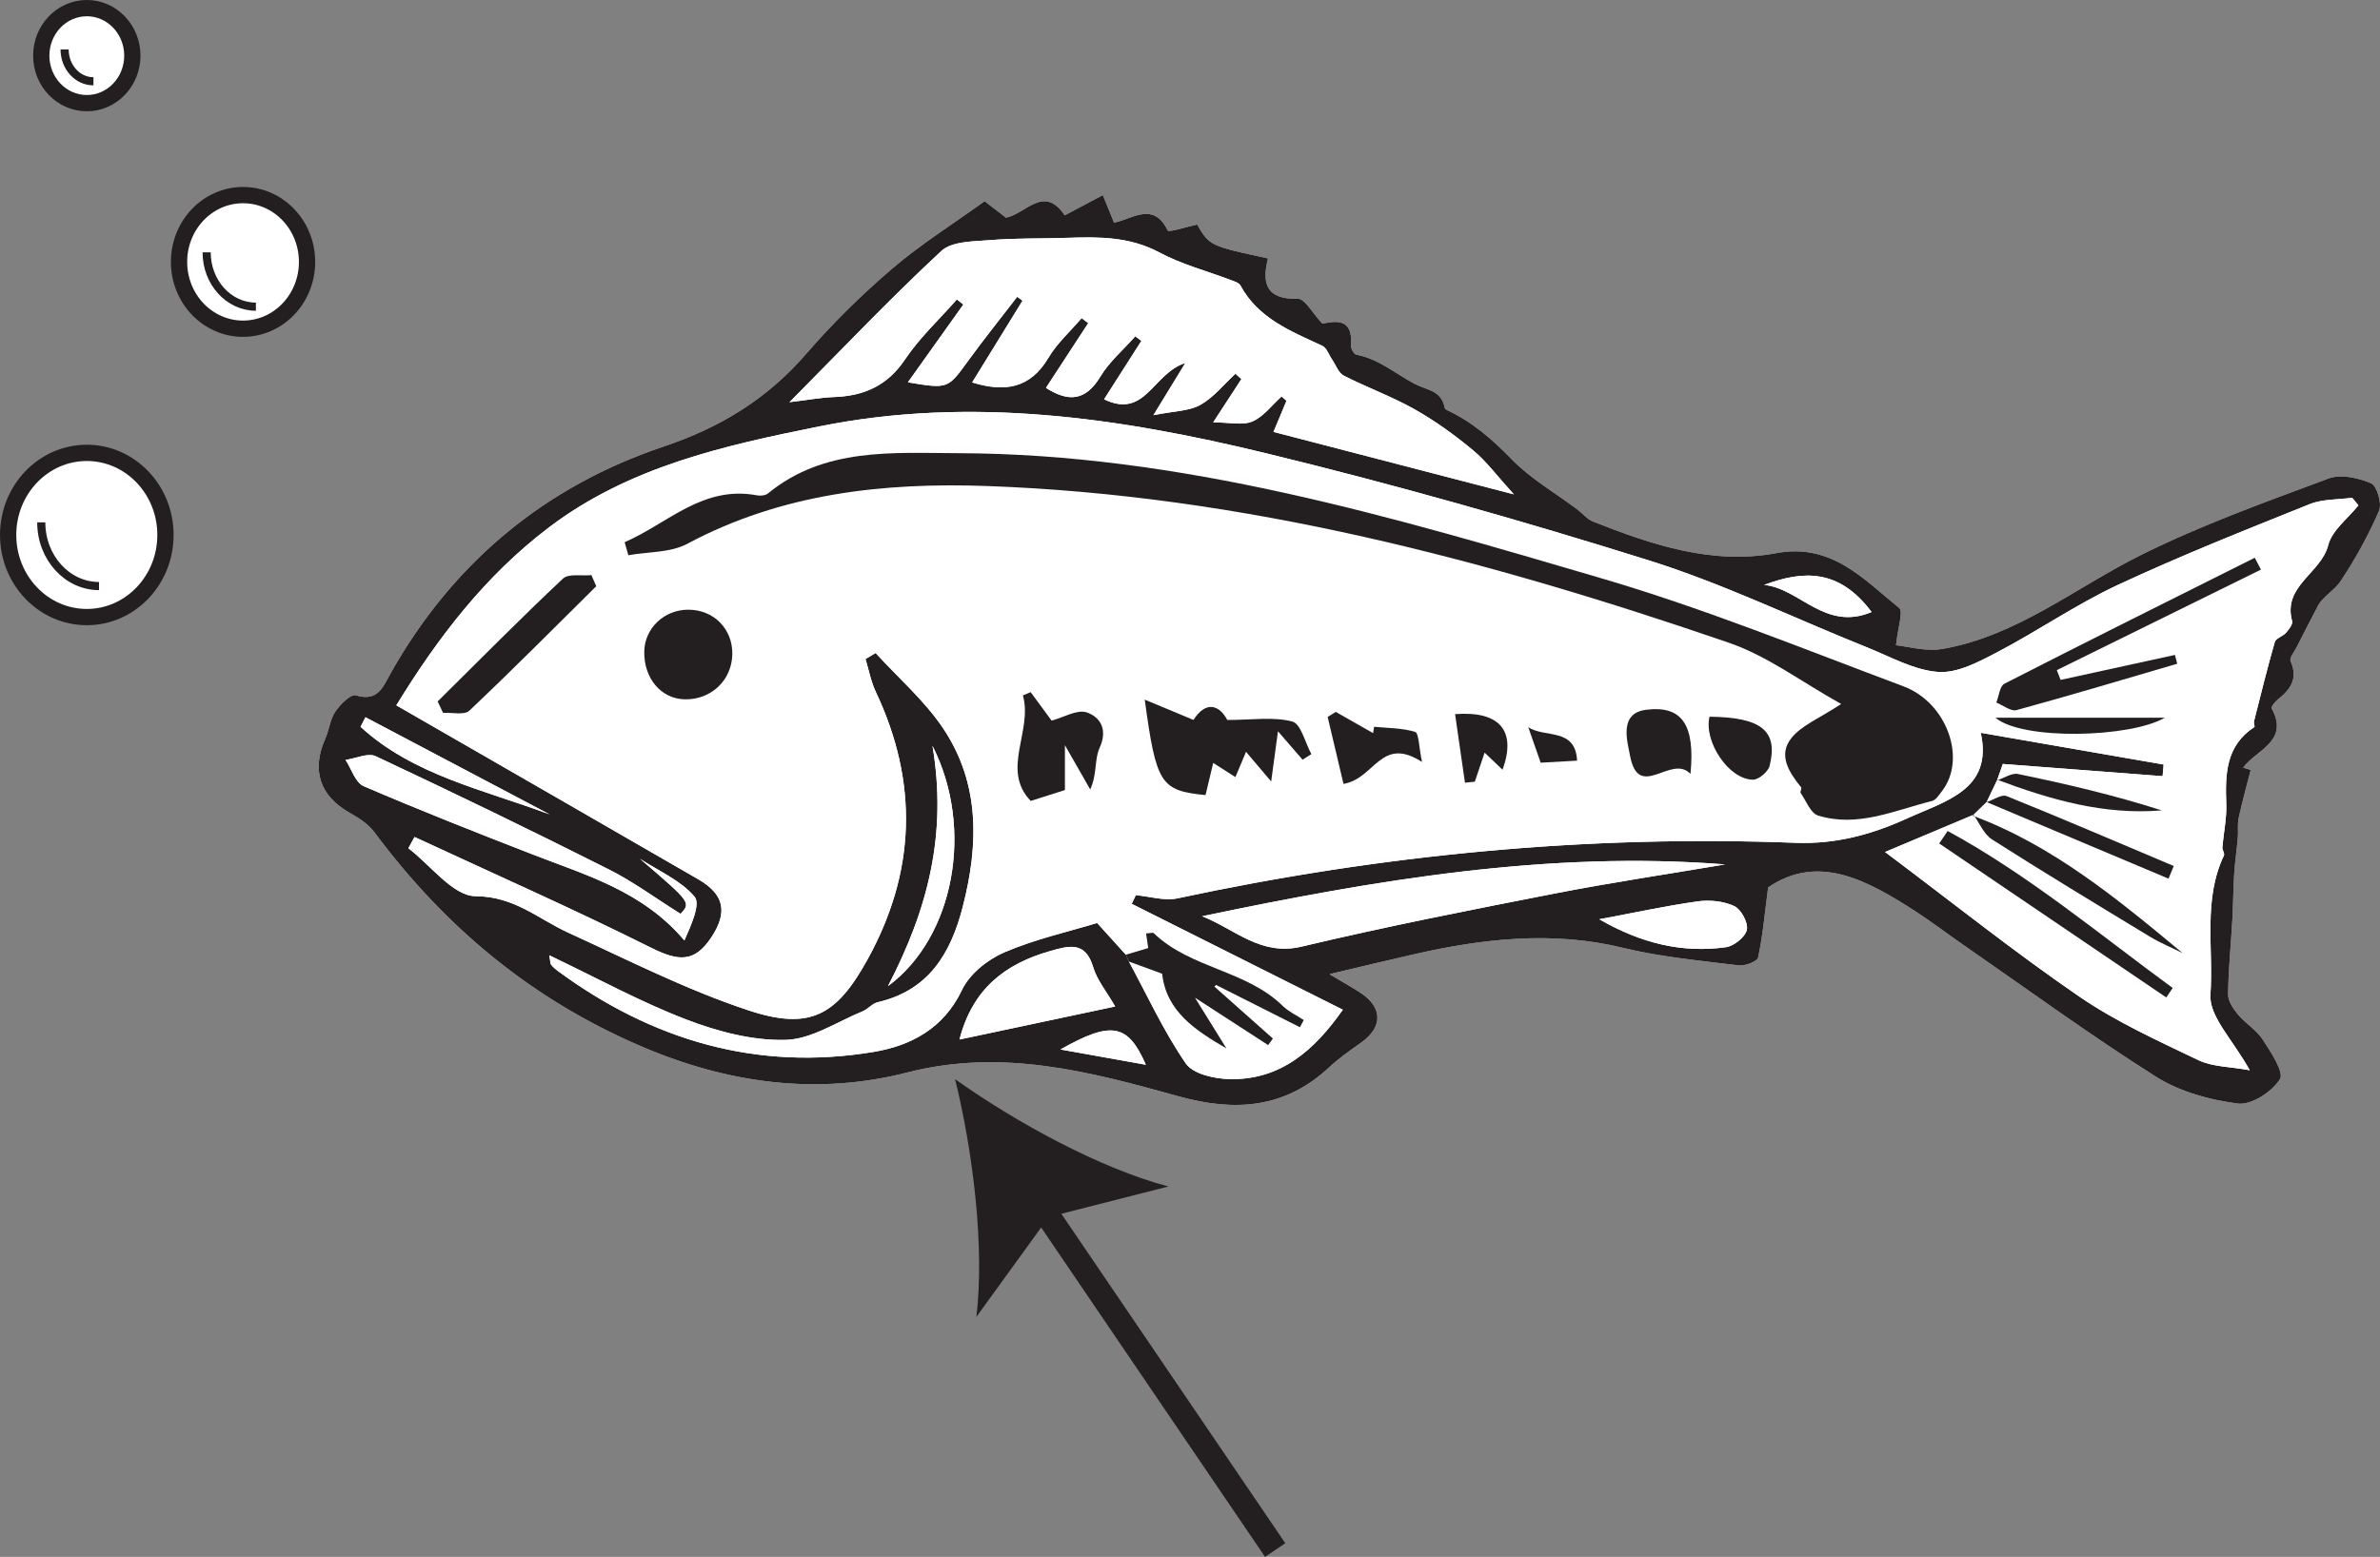
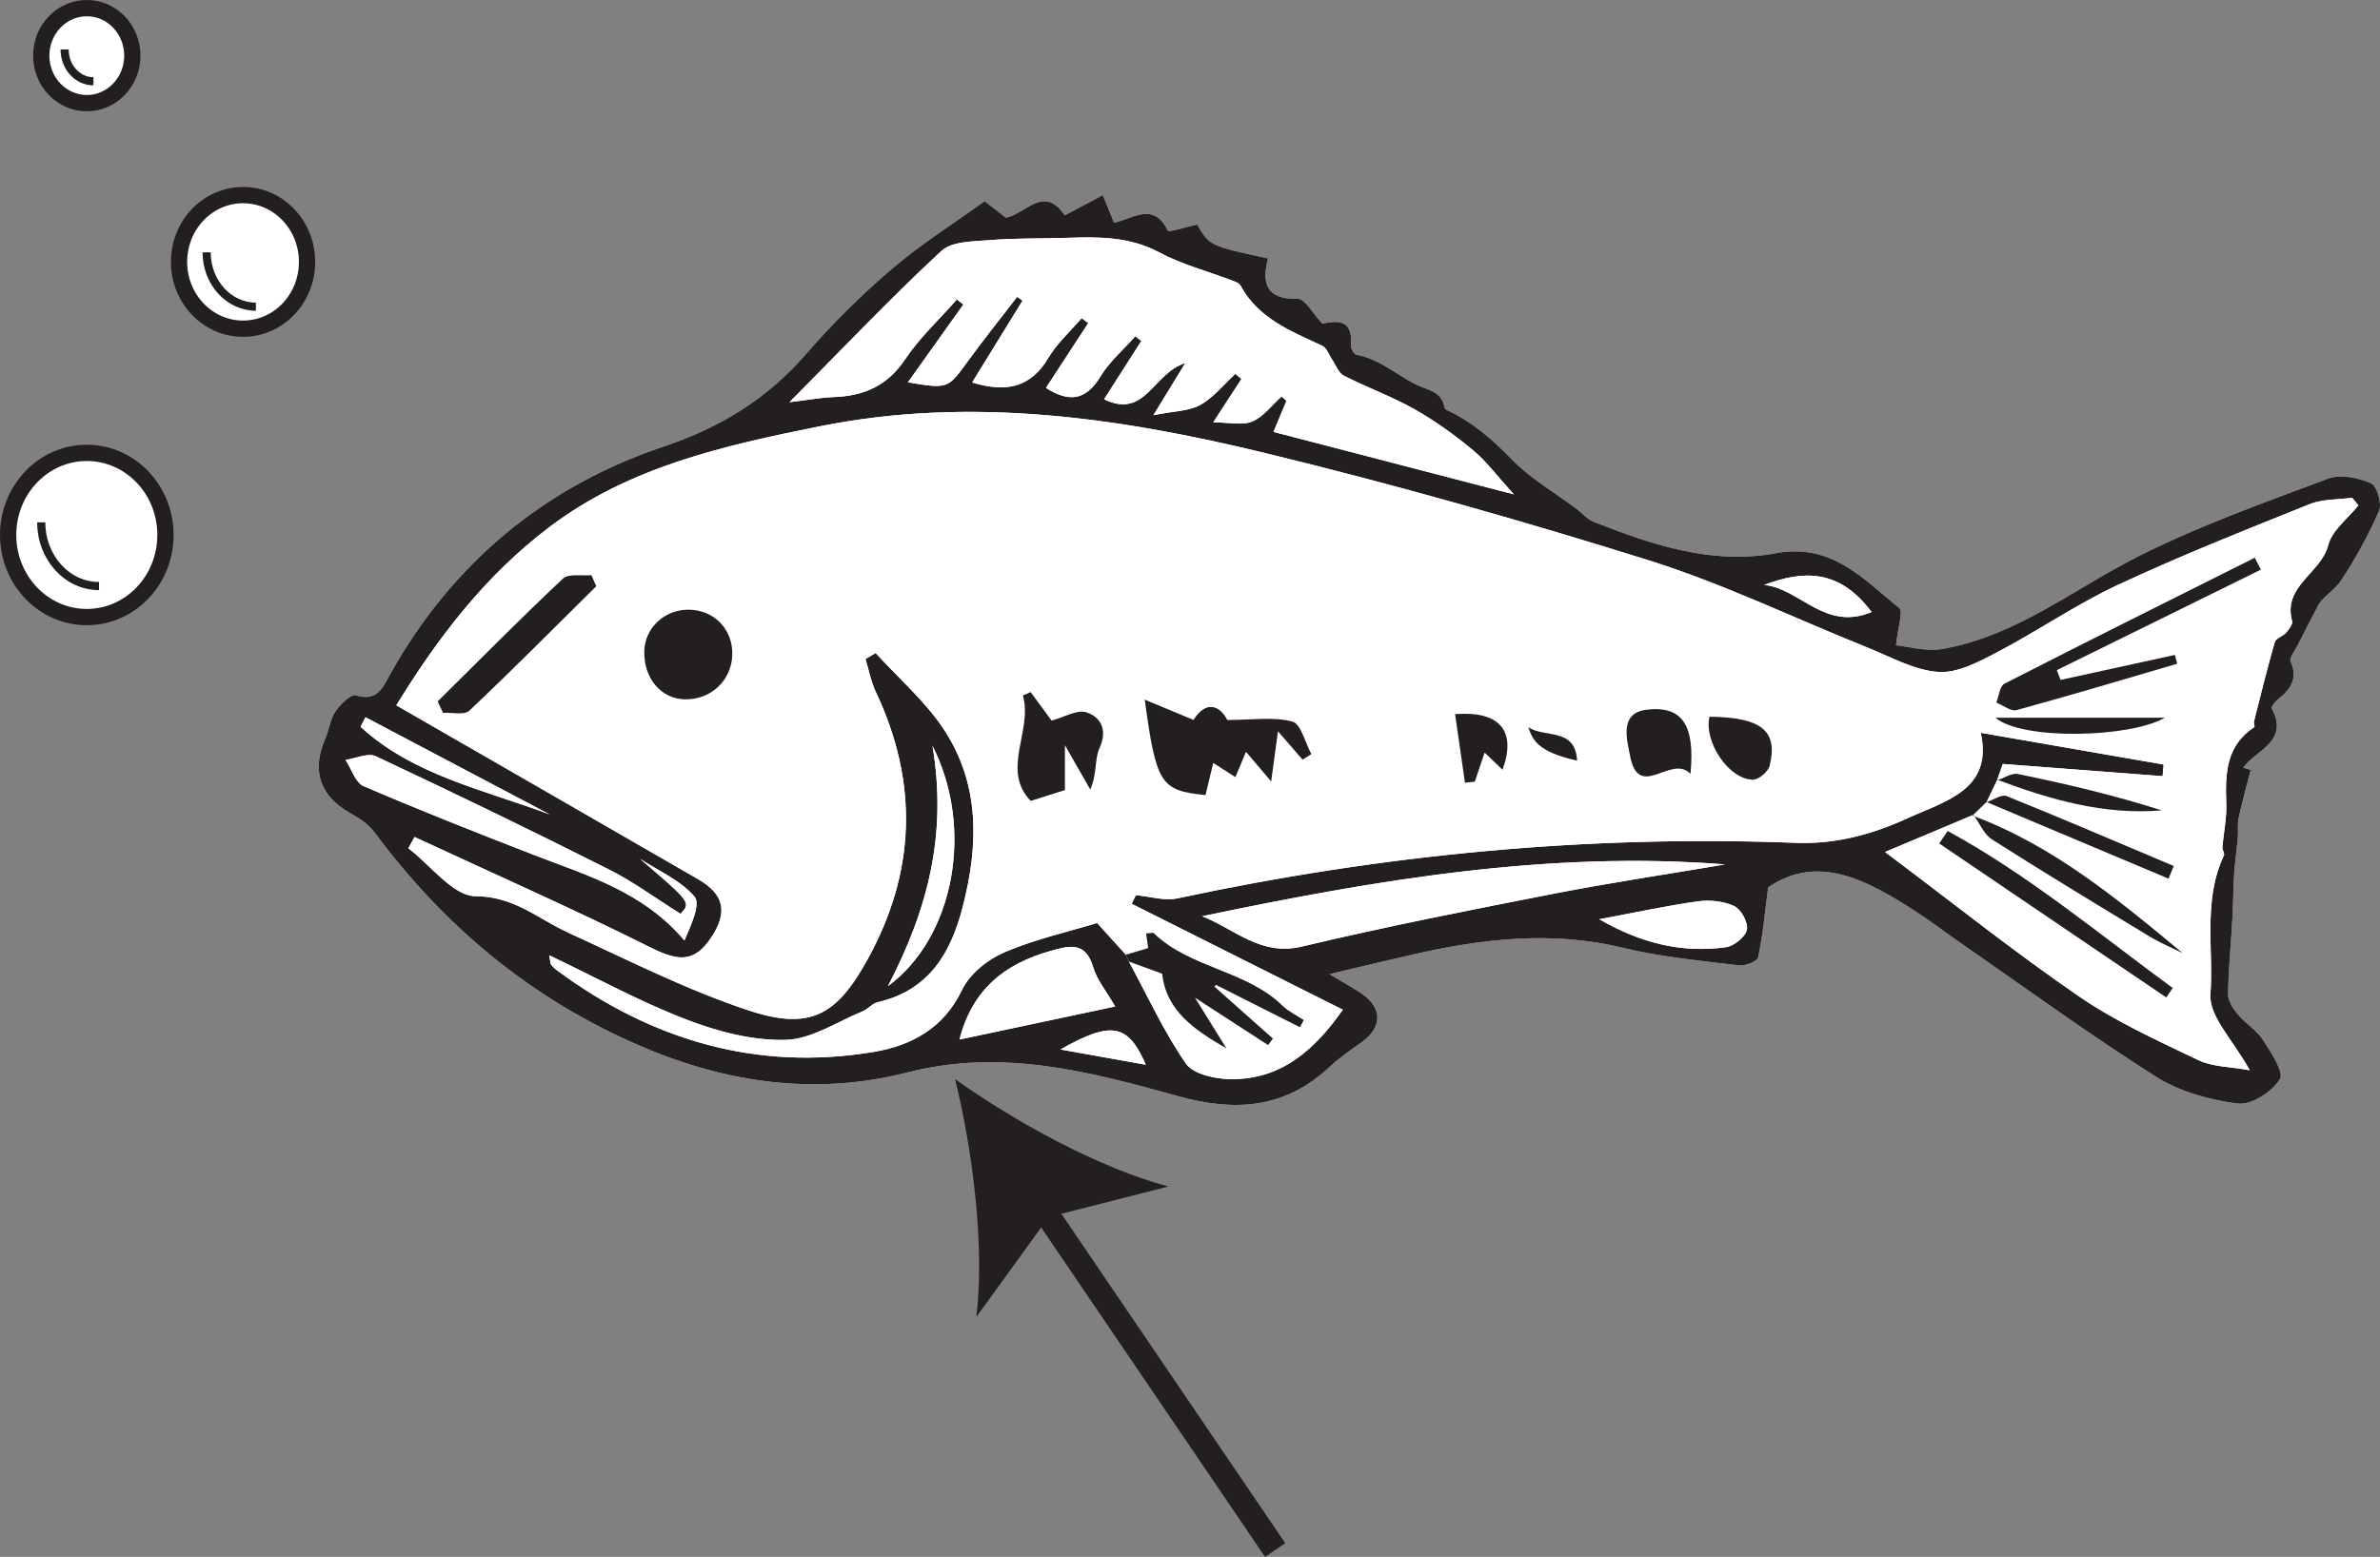
<svg xmlns="http://www.w3.org/2000/svg" width="292.45pt" height="191.366pt" viewBox="0 0 292.45 191.366" version="1.1">
  <rect x="0" y="0" width="292.45" height="191.366" fill="#808080" stroke="none" />
  <defs>
    <clipPath id="clip1">
      <path d="M 39 23 L 292.449 23 L 292.449 136 L 39 136 Z M 39 23 " />
    </clipPath>
    <clipPath id="clip2">
      <path d="M 85 105 L 200 105 L 200 191.367 L 85 191.367 Z M 85 105 " />
    </clipPath>
  </defs>
  <g id="surface1">
    <g clip-path="url(#clip1)" clip-rule="nonzero">
      <path style=" stroke:none;fill-rule:evenodd;fill:rgb(100%,100%,100%);fill-opacity:1;" d="M 217.266 109.078 C 223.414 104.871 229.453 108.191 235.387 112.027 C 237.312 113.273 239.133 114.676 241.02 115.98 C 248.957 121.477 256.762 127.18 264.91 132.336 C 267.836 134.188 271.531 135.207 275 135.648 C 276.648 135.855 279.176 134.199 280.152 132.656 C 280.695 131.797 279.039 129.328 278.051 127.793 C 277.285 126.605 275.934 125.812 275.008 124.707 C 274.422 124.008 273.773 123.047 273.785 122.211 C 273.82 119.137 274.133 116.066 274.309 112.992 C 274.414 111.137 274.414 109.273 274.531 107.418 C 274.625 105.93 274.852 104.453 274.98 102.969 C 275.047 102.168 274.914 101.332 275.082 100.551 C 275.512 98.566 276.062 96.605 276.562 94.633 C 276.25 94.539 275.941 94.445 275.633 94.348 C 277.27 92.156 281.336 91.117 279.145 87.078 C 279.043 86.891 279.562 86.234 279.922 85.953 C 281.488 84.723 282.402 83.387 281.465 81.273 C 281.289 80.879 281.922 80.109 282.219 79.527 C 283.035 77.918 283.867 76.32 284.695 74.719 C 285.262 73.398 286.812 72.645 287.629 71.406 C 289.43 68.676 291.043 65.781 292.336 62.781 C 292.715 61.902 292.074 59.715 291.348 59.402 C 289.789 58.73 287.637 58.254 286.145 58.812 C 278.375 61.707 270.52 64.52 263.113 68.199 C 255.051 72.207 247.898 78.141 238.746 79.754 C 236.637 80.125 234.336 79.434 232.98 79.309 C 233.211 77.066 233.895 75.16 233.375 74.738 C 228.988 71.172 225.039 66.727 218.281 67.988 C 210.387 69.461 202.992 66.965 195.758 64.109 C 195.023 63.82 194.461 63.094 193.801 62.602 C 191.09 60.57 188.078 58.844 185.75 56.449 C 183.34 53.969 180.852 51.812 177.73 50.367 C 177.633 50.324 177.531 50.195 177.512 50.09 C 177.102 47.953 175.344 47.98 173.801 47.164 C 171.457 45.922 169.422 44.113 166.66 43.594 C 166.363 43.539 165.961 42.793 165.996 42.402 C 166.285 39.074 164.105 39.449 162.492 39.785 C 161.285 38.508 160.348 36.695 159.465 36.719 C 155.574 36.828 155.031 34.801 155.812 31.77 C 148.645 30.211 148.645 30.211 147.102 27.598 C 145.812 27.871 143.613 28.598 143.48 28.324 C 141.727 24.695 139.086 26.957 136.891 27.367 C 136.41 26.191 136.031 25.25 135.516 23.98 C 133.801 24.891 132.363 25.656 130.832 26.469 C 128.27 22.648 126.043 26.289 123.613 26.754 C 122.832 26.152 122.031 25.535 120.988 24.73 C 117.082 27.547 113.121 30.027 109.609 33.035 C 105.855 36.246 102.293 39.758 99.059 43.496 C 94.27 49.031 88.543 52.535 81.531 54.891 C 66.926 59.797 55.652 69.176 48.02 82.719 C 47.094 84.359 46.461 86.316 43.715 85.461 C 43.121 85.277 41.801 86.59 41.203 87.473 C 40.555 88.43 40.445 89.723 39.965 90.812 C 38.246 94.676 39.309 97.836 42.953 99.895 C 44.074 100.527 45.262 101.285 46.004 102.289 C 54.688 113.977 65.379 122.895 78.957 128.68 C 89.656 133.234 100.512 134.633 111.488 131.824 C 123.145 128.836 133.922 131.723 144.789 134.746 C 151.715 136.672 157.863 136.277 163.312 131.199 C 164.531 130.066 165.918 129.105 167.277 128.137 C 169.91 126.258 169.922 123.855 167.223 122.055 C 166.219 121.383 165.148 120.805 163.359 119.742 C 167.41 118.785 170.543 118.023 173.688 117.305 C 182.227 115.367 190.75 114.387 199.473 116.512 C 204.102 117.637 208.906 118.07 213.648 118.66 C 214.426 118.758 215.926 118.188 216.035 117.695 C 216.602 115.062 216.836 112.359 217.266 109.078 " />
      <path style=" stroke:none;fill-rule:evenodd;fill:rgb(13.73%,12.16%,12.549%);fill-opacity:1;" d="M 140.797 130.875 C 138.594 125.797 136.531 125.477 130.305 128.996 C 133.852 129.629 137.105 130.215 140.797 130.875 M 229.977 75.227 C 225.973 69.871 221.543 70.105 216.77 71.898 C 221.109 72.285 224.246 77.641 229.977 75.227 M 67.539 100.102 C 59.996 96.121 52.449 92.141 44.906 88.16 C 44.707 88.555 44.504 88.941 44.305 89.336 C 50.789 95.289 59.441 97.07 67.539 100.102 M 114.582 91.676 C 116.398 102.465 114.066 111.68 109.109 121.215 C 117.285 115.184 119.723 101.793 114.582 91.676 M 196.523 112.992 C 201.668 115.957 206.711 117.172 212.078 116.426 C 213.066 116.285 214.469 115.164 214.652 114.277 C 214.832 113.414 213.945 111.77 213.102 111.375 C 211.793 110.758 210.078 110.59 208.613 110.793 C 204.684 111.348 200.793 112.195 196.523 112.992 M 137.027 123.711 C 135.918 121.785 134.793 120.445 134.336 118.902 C 133.379 115.652 131.359 116.238 129.004 116.91 C 123.496 118.48 119.496 121.559 117.902 127.773 C 124.254 126.422 130.41 125.117 137.027 123.711 M 83.625 112.328 C 80.621 110.449 77.836 108.383 74.785 106.852 C 65.316 102.082 55.77 97.461 46.172 92.953 C 45.219 92.504 43.711 93.227 42.461 93.406 C 43.188 94.512 43.668 96.191 44.68 96.629 C 51.551 99.582 58.512 102.328 65.484 105.035 C 72.062 107.59 78.969 109.531 84.098 115.594 C 84.914 113.723 86.117 111.129 85.34 110.211 C 83.637 108.207 80.93 107.055 78.637 105.555 C 84.91 110.938 84.91 110.938 83.625 112.328 M 211.973 106.25 C 190.266 104.547 168.996 108.168 147.719 112.621 C 151.727 114.191 154.887 117.551 159.938 116.352 C 170.234 113.902 180.633 111.859 191.023 109.828 C 197.977 108.473 204.988 107.434 211.973 106.25 M 97.012 49.434 C 99.379 49.152 100.902 48.859 102.434 48.805 C 106.133 48.684 109.027 47.434 111.211 44.176 C 113.008 41.5 115.434 39.246 117.582 36.805 C 117.848 37.016 118.113 37.223 118.375 37.43 C 116.125 40.594 113.871 43.75 111.562 46.992 C 116.516 47.82 116.469 47.785 118.957 44.359 C 120.898 41.684 122.977 39.102 124.992 36.48 C 125.211 36.637 125.43 36.793 125.648 36.957 C 123.594 40.293 121.539 43.629 119.457 47.008 C 123.465 48.238 126.59 47.758 128.824 43.984 C 129.891 42.18 131.527 40.719 132.91 39.102 C 133.18 39.309 133.449 39.512 133.719 39.719 C 131.984 42.375 130.25 45.035 128.527 47.676 C 131.289 49.445 133.398 49.289 135.203 46.301 C 136.32 44.453 138.047 42.977 139.504 41.336 C 139.75 41.527 140 41.715 140.25 41.906 C 138.711 44.316 137.172 46.727 135.668 49.078 C 140.766 51.539 141.629 45.898 145.652 44.617 C 144.332 46.777 143.379 48.332 141.73 51.031 C 144.27 50.52 146.105 50.543 147.496 49.766 C 149.133 48.852 150.387 47.246 151.809 45.938 C 152.051 46.156 152.297 46.375 152.543 46.594 C 151.539 48.133 150.535 49.672 149.078 51.91 C 151.047 51.91 152.668 52.32 153.891 51.801 C 155.27 51.215 156.293 49.789 157.477 48.734 C 157.68 48.91 157.879 49.086 158.082 49.262 C 157.602 50.414 157.121 51.566 156.484 53.086 C 166.27 55.629 175.898 58.129 186.016 60.762 C 184.016 58.566 182.684 56.746 181.004 55.344 C 178.762 53.48 176.359 51.742 173.824 50.309 C 171.035 48.734 167.98 47.633 165.121 46.172 C 164.473 45.84 164.148 44.871 163.684 44.191 C 163.285 43.617 163.031 42.758 162.488 42.508 C 158.625 40.707 154.621 39.156 152.418 35.086 C 152.234 34.746 151.656 34.582 151.23 34.418 C 148.309 33.305 145.219 32.508 142.488 31.043 C 138.832 29.082 135.047 29.098 131.148 29.234 C 128.016 29.344 124.867 29.25 121.75 29.508 C 119.668 29.68 116.988 29.629 115.664 30.855 C 109.414 36.656 103.535 42.859 97.012 49.434 M 138.719 118.191 C 141 122.402 143.012 126.801 145.715 130.723 C 146.609 132.023 149.27 132.609 151.137 132.641 C 157.355 132.75 161.496 129.113 165.004 124.109 C 156.27 119.723 147.664 115.406 139.062 111.094 C 139.23 110.738 139.398 110.387 139.566 110.031 C 141.281 110.184 143.086 110.762 144.699 110.418 C 169.742 105.051 195.043 102.605 220.645 103.594 C 225.523 103.781 229.945 102.598 234.285 100.621 C 239.125 98.418 244.914 97.078 243.391 90.07 C 250.957 91.383 258.41 92.68 265.863 93.973 C 265.82 94.449 265.781 94.926 265.738 95.402 C 259.246 94.906 252.758 94.41 246.105 93.902 C 245.934 94.383 245.664 95.152 245.391 95.922 L 245.41 95.863 C 244.977 96.773 244.543 97.684 244.109 98.598 L 244.113 98.59 C 243.543 99.145 242.969 99.699 242.398 100.258 L 242.504 100.148 C 239.223 101.531 235.941 102.91 231.633 104.723 C 240.051 111.039 247.562 117.047 255.473 122.473 C 260.02 125.594 265.141 127.914 270.141 130.312 C 271.863 131.137 273.996 131.102 276.445 131.551 C 274.402 127.844 271.426 124.938 271.613 122.254 C 272.016 116.578 270.668 110.625 273.273 105.148 C 273.391 104.902 273.055 104.48 273.082 104.152 C 273.23 102.375 273.625 100.59 273.562 98.824 C 273.426 95.16 273.488 91.668 277.008 89.367 C 277.102 89.305 276.91 88.895 276.965 88.676 C 277.789 85.41 278.594 82.141 279.523 78.906 C 279.656 78.445 280.5 78.227 280.887 77.789 C 281.246 77.379 281.754 76.734 281.648 76.344 C 280.473 71.992 285.207 70.469 286.086 67.008 C 286.551 65.18 288.512 63.73 289.797 62.113 C 289.543 61.801 289.285 61.492 289.031 61.184 C 287.281 61.426 285.398 61.328 283.809 61.969 C 275.895 65.148 267.949 68.297 260.227 71.902 C 255.121 74.285 250.434 77.543 245.43 80.16 C 243.164 81.348 240.523 82.766 238.16 82.594 C 235.176 82.375 232.27 80.715 229.379 79.555 C 220.449 75.98 211.734 71.738 202.586 68.871 C 187.062 64.004 171.379 59.559 155.57 55.715 C 137.559 51.34 119.324 48.664 100.707 52.406 C 88.91 54.777 77.285 57.371 67.441 64.836 C 59.656 70.738 53.848 78.301 48.699 86.695 C 61.348 93.977 73.582 101.008 85.797 108.074 C 89.012 109.934 89.457 112.137 87.387 115.246 C 85.336 118.328 83.367 118.168 80.027 116.504 C 70.453 111.719 60.652 107.391 50.938 102.879 C 50.684 103.34 50.43 103.801 50.18 104.262 C 52.93 106.352 55.672 110.141 58.438 110.156 C 63.207 110.176 66.117 112.941 69.809 114.629 C 77.137 117.98 84.375 121.68 91.996 124.195 C 99.527 126.684 102.789 124.82 106.57 117.988 C 112.543 107.195 112.895 96.207 107.613 85.035 C 107.02 83.777 106.762 82.352 106.352 81.008 C 106.766 80.758 107.18 80.512 107.594 80.266 C 110.379 83.32 113.59 86.098 115.871 89.492 C 120.43 96.273 120.277 103.812 118.297 111.477 C 116.816 117.223 114.109 121.746 107.836 123.191 C 107.184 123.344 106.668 124.031 106.02 124.297 C 102.863 125.586 99.711 127.746 96.516 127.82 C 92.461 127.922 88.184 126.793 84.336 125.316 C 78.668 123.141 73.293 120.184 67.504 117.426 C 67.633 118.176 67.605 118.426 67.719 118.57 C 67.938 118.852 68.215 119.102 68.504 119.316 C 80.125 127.879 93.051 131.695 107.395 129.289 C 111.926 128.523 115.961 126.418 118.215 121.664 C 119.141 119.715 121.359 117.934 123.406 117.059 C 127.203 115.43 131.312 114.516 134.816 113.449 C 136.336 115.129 137.34 116.238 138.344 117.348 C 138.469 117.629 138.594 117.91 138.719 118.191 M 217.266 109.078 C 216.836 112.359 216.602 115.062 216.031 117.695 C 215.926 118.184 214.426 118.758 213.648 118.66 C 208.906 118.07 204.102 117.637 199.473 116.512 C 190.75 114.387 182.227 115.367 173.688 117.309 C 170.543 118.023 167.406 118.785 163.359 119.742 C 165.148 120.809 166.219 121.383 167.223 122.059 C 169.922 123.855 169.91 126.258 167.277 128.137 C 165.918 129.102 164.531 130.066 163.312 131.199 C 157.863 136.277 151.715 136.672 144.789 134.746 C 133.922 131.723 123.145 128.836 111.488 131.824 C 100.512 134.633 89.656 133.234 78.957 128.68 C 65.379 122.895 54.688 113.977 46.004 102.289 C 45.262 101.285 44.074 100.527 42.953 99.895 C 39.309 97.836 38.246 94.676 39.965 90.809 C 40.445 89.727 40.555 88.43 41.199 87.473 C 41.797 86.59 43.121 85.277 43.715 85.461 C 46.461 86.316 47.094 84.359 48.02 82.719 C 55.652 69.176 66.926 59.797 81.531 54.891 C 88.543 52.535 94.27 49.031 99.059 43.496 C 102.293 39.758 105.855 36.246 109.609 33.035 C 113.121 30.027 117.082 27.547 120.988 24.73 C 122.031 25.539 122.832 26.152 123.613 26.754 C 126.043 26.289 128.27 22.648 130.832 26.469 C 132.363 25.656 133.805 24.891 135.516 23.98 C 136.031 25.25 136.41 26.191 136.891 27.367 C 139.086 26.957 141.727 24.695 143.48 28.324 C 143.613 28.598 145.812 27.871 147.102 27.598 C 148.645 30.211 148.645 30.211 155.812 31.766 C 155.031 34.801 155.57 36.832 159.465 36.719 C 160.348 36.695 161.285 38.508 162.492 39.785 C 164.105 39.449 166.285 39.074 165.996 42.402 C 165.961 42.793 166.363 43.539 166.66 43.594 C 169.422 44.113 171.457 45.922 173.801 47.164 C 175.344 47.98 177.102 47.953 177.512 50.09 C 177.531 50.195 177.633 50.324 177.73 50.367 C 180.852 51.812 183.344 53.969 185.75 56.449 C 188.074 58.844 191.094 60.57 193.801 62.602 C 194.461 63.094 195.023 63.82 195.758 64.109 C 202.992 66.965 210.391 69.461 218.281 67.988 C 225.039 66.727 228.984 71.172 233.375 74.738 C 233.895 75.16 233.211 77.066 232.98 79.309 C 234.336 79.434 236.637 80.125 238.746 79.754 C 247.898 78.141 255.051 72.207 263.113 68.199 C 270.52 64.516 278.375 61.707 286.145 58.809 C 287.637 58.254 289.789 58.73 291.352 59.402 C 292.074 59.715 292.719 61.902 292.336 62.781 C 291.043 65.781 289.434 68.676 287.629 71.406 C 286.812 72.645 285.262 73.398 284.695 74.719 C 283.867 76.32 283.031 77.918 282.219 79.527 C 281.922 80.109 281.289 80.879 281.465 81.273 C 282.402 83.387 281.484 84.723 279.922 85.953 C 279.562 86.234 279.043 86.891 279.145 87.078 C 281.336 91.117 277.27 92.156 275.633 94.348 C 275.941 94.445 276.25 94.539 276.562 94.633 C 276.062 96.602 275.512 98.566 275.082 100.551 C 274.914 101.332 275.047 102.168 274.98 102.969 C 274.852 104.453 274.625 105.93 274.531 107.418 C 274.414 109.273 274.414 111.137 274.309 112.992 C 274.137 116.066 273.82 119.137 273.785 122.211 C 273.773 123.047 274.422 124.008 275.008 124.707 C 275.934 125.812 277.285 126.605 278.051 127.793 C 279.039 129.328 280.695 131.797 280.152 132.656 C 279.176 134.199 276.648 135.855 275 135.648 C 271.531 135.207 267.836 134.188 264.91 132.336 C 256.762 127.18 248.957 121.477 241.02 115.98 C 239.133 114.676 237.312 113.273 235.387 112.027 C 229.449 108.191 223.414 104.871 217.266 109.078 " />
    </g>
    <path style=" stroke:none;fill-rule:evenodd;fill:rgb(100%,100%,100%);fill-opacity:1;" d="M 193.789 93.496 C 193.586 89.383 189.797 90.746 187.789 89.379 C 188.316 90.879 188.84 92.387 189.316 93.746 C 190.879 93.66 192.09 93.59 193.789 93.496 M 245.191 88.215 C 248.488 91.027 261.762 90.691 266.016 88.215 Z M 184.629 94.613 C 186.352 89.871 184.348 87.355 178.797 87.777 C 179.207 90.617 179.609 93.414 180.012 96.207 C 180.414 96.168 180.816 96.125 181.223 96.082 C 181.613 94.926 182 93.77 182.426 92.508 C 183.258 93.301 183.91 93.926 184.629 94.613 M 210.062 88.094 C 209.336 91.16 212.422 95.812 215.402 95.836 C 216.102 95.844 217.266 94.859 217.441 94.141 C 218.523 89.82 216.438 88.164 210.062 88.094 M 164.133 87.504 C 163.801 87.711 163.473 87.922 163.141 88.125 C 163.809 90.953 164.477 93.781 165.086 96.355 C 168.961 95.699 169.672 90.395 174.734 93.656 C 174.336 91.762 174.348 90.105 173.891 89.965 C 172.293 89.473 170.539 89.5 168.844 89.332 C 168.805 89.594 168.766 89.855 168.727 90.113 C 167.195 89.246 165.664 88.375 164.133 87.504 M 207.723 95.125 C 208.312 89.027 206.652 86.703 202.297 87.238 C 198.898 87.656 199.961 91.078 200.277 92.816 C 201.344 98.605 205.336 92.605 207.723 95.125 M 239.324 102.141 C 238.977 102.652 238.633 103.164 238.285 103.676 C 247.586 109.984 256.891 116.293 266.188 122.598 C 266.449 122.215 266.715 121.828 266.977 121.438 C 257.902 114.793 249.238 107.535 239.324 102.141 M 53.777 86.219 C 54 86.684 54.223 87.152 54.441 87.621 C 55.539 87.555 57.055 87.934 57.668 87.355 C 62.961 82.352 68.09 77.18 73.266 72.055 C 73.066 71.598 72.871 71.145 72.672 70.691 C 71.484 70.809 69.863 70.473 69.172 71.121 C 63.938 76.043 58.887 81.16 53.777 86.219 M 126.645 85.074 C 126.324 85.211 126.008 85.348 125.688 85.48 C 126.941 89.816 122.949 94.617 126.652 98.445 C 128.469 97.871 129.652 97.492 130.855 97.113 L 130.855 91.594 C 132.062 93.711 133.016 95.375 133.965 97.035 C 134.824 95.145 134.477 93.324 135.105 91.953 C 136.141 89.695 135.242 88.152 133.535 87.566 C 132.367 87.164 130.707 88.18 129.219 88.574 C 128.617 87.758 127.633 86.418 126.645 85.074 M 84.594 74.941 C 81.637 74.93 79.234 77.188 79.168 80.043 C 79.09 83.363 81.219 85.895 84.141 85.957 C 87.379 86.027 89.922 83.621 89.984 80.426 C 90.043 77.316 87.719 74.949 84.594 74.941 M 253.203 83.57 C 253.047 83.172 252.891 82.77 252.738 82.371 C 261.098 78.254 269.461 74.133 277.82 70.012 C 277.57 69.527 277.316 69.039 277.062 68.555 C 266.797 73.695 256.516 78.812 246.297 84.039 C 245.723 84.336 245.625 85.562 245.305 86.355 C 246.141 86.688 247.094 87.473 247.781 87.285 C 254.395 85.477 260.957 83.508 267.535 81.582 C 267.441 81.219 267.348 80.859 267.25 80.5 C 262.566 81.523 257.887 82.547 253.203 83.57 M 140.668 85.996 C 142.074 96.387 142.617 97.18 148.133 97.73 C 148.43 96.488 148.73 95.238 149.078 93.777 C 150.078 94.414 150.926 94.953 151.805 95.516 C 152.297 94.352 152.691 93.406 153.109 92.41 C 154.07 93.543 154.875 94.492 156.199 96.055 C 156.535 93.586 156.754 91.957 157.035 89.887 C 158.324 91.379 159.191 92.379 160.059 93.379 C 160.418 93.148 160.777 92.918 161.137 92.691 C 160.375 91.293 159.855 88.965 158.801 88.688 C 156.469 88.074 153.863 88.496 150.809 88.496 C 149.871 86.719 148.227 86.031 146.652 88.488 C 144.781 87.707 143.051 86.984 140.668 85.996 M 76.754 66.645 C 76.906 67.176 77.059 67.715 77.211 68.246 C 79.641 67.812 82.383 67.949 84.457 66.84 C 96.059 60.641 108.57 59.281 121.34 59.742 C 152.801 60.875 182.883 68.848 212.441 79.004 C 217.188 80.633 221.391 83.836 226.242 86.531 C 223.586 88.281 221.426 89.125 220.148 90.688 C 218.426 92.793 219.836 94.938 221.324 96.781 C 221.426 96.91 221.164 97.32 221.262 97.465 C 221.938 98.445 222.484 99.957 223.398 100.242 C 228.27 101.746 232.801 99.605 237.398 98.453 C 237.887 98.332 238.277 97.684 238.637 97.223 C 241.668 93.305 239.285 86.375 233.871 84.348 C 221.629 79.77 209.473 74.816 196.949 71.133 C 171.055 63.52 145.078 55.777 117.723 55.703 C 109.711 55.68 101.309 54.969 94.379 60.641 C 94.066 60.898 93.457 60.969 93.031 60.887 C 86.348 59.621 82.035 64.367 76.754 66.645 M 244.109 98.598 C 244.543 97.684 244.977 96.773 245.426 95.844 C 251.938 98.285 258.535 100.203 265.633 99.609 C 259.824 97.75 253.91 96.363 247.965 95.137 C 247.191 94.977 246.254 95.641 245.391 95.922 C 245.664 95.152 245.934 94.383 246.102 93.902 C 252.758 94.41 259.25 94.906 265.738 95.402 C 265.781 94.926 265.82 94.449 265.863 93.973 C 258.41 92.68 250.961 91.383 243.391 90.07 C 244.914 97.078 239.125 98.418 234.285 100.621 C 229.941 102.598 225.52 103.781 220.645 103.594 C 195.043 102.605 169.742 105.051 144.699 110.418 C 143.09 110.762 141.281 110.18 139.566 110.031 C 139.398 110.387 139.23 110.738 139.062 111.094 C 147.664 115.406 156.27 119.723 165.004 124.109 C 161.496 129.113 157.355 132.75 151.137 132.641 C 149.27 132.609 146.609 132.023 145.715 130.723 C 143.012 126.801 141 122.402 138.719 118.191 C 140.109 118.699 141.496 119.211 142.801 119.684 C 143.309 124.324 146.895 126.652 150.703 128.867 C 149.547 127.004 148.391 125.137 146.836 122.629 C 150.312 124.883 153.07 126.672 155.824 128.457 C 156.02 128.188 156.215 127.922 156.41 127.652 C 154.016 125.523 151.617 123.395 149.223 121.266 C 149.293 121.199 149.363 121.133 149.43 121.066 C 152.863 122.797 156.297 124.531 159.73 126.262 C 159.891 125.965 160.047 125.672 160.203 125.379 C 159.332 124.801 158.34 124.348 157.609 123.633 C 153.121 119.246 146.281 119.043 141.773 114.703 C 141.66 114.598 141.328 114.711 140.828 114.734 C 140.938 115.484 141.043 116.203 141.09 116.531 C 140.074 116.836 139.211 117.094 138.344 117.348 C 137.34 116.238 136.336 115.129 134.816 113.449 C 131.309 114.516 127.203 115.43 123.406 117.055 C 121.355 117.938 119.141 119.715 118.215 121.664 C 115.961 126.418 111.926 128.523 107.395 129.289 C 93.051 131.695 80.125 127.879 68.504 119.316 C 68.215 119.102 67.938 118.852 67.719 118.57 C 67.605 118.426 67.633 118.176 67.504 117.426 C 73.293 120.188 78.668 123.141 84.34 125.316 C 88.184 126.793 92.461 127.922 96.516 127.82 C 99.711 127.746 102.863 125.586 106.02 124.297 C 106.668 124.031 107.184 123.344 107.84 123.191 C 114.105 121.746 116.816 117.223 118.297 111.477 C 120.273 103.812 120.43 96.273 115.871 89.492 C 113.59 86.098 110.383 83.32 107.594 80.266 C 107.18 80.512 106.766 80.758 106.352 81.008 C 106.762 82.352 107.02 83.777 107.613 85.035 C 112.891 96.207 112.543 107.195 106.57 117.988 C 102.789 124.82 99.523 126.684 91.996 124.195 C 84.375 121.68 77.137 117.98 69.809 114.629 C 66.117 112.941 63.207 110.176 58.438 110.156 C 55.676 110.141 52.93 106.352 50.18 104.262 C 50.43 103.801 50.684 103.34 50.938 102.879 C 60.648 107.391 70.453 111.719 80.027 116.504 C 83.367 118.168 85.34 118.328 87.387 115.246 C 89.457 112.137 89.012 109.93 85.797 108.074 C 73.582 101.008 61.348 93.98 48.699 86.695 C 53.848 78.301 59.656 70.738 67.441 64.836 C 77.285 57.371 88.91 54.777 100.707 52.406 C 119.324 48.664 137.559 51.34 155.57 55.715 C 171.379 59.559 187.062 64.004 202.586 68.871 C 211.734 71.738 220.449 75.98 229.379 79.555 C 232.27 80.715 235.176 82.375 238.16 82.594 C 240.523 82.766 243.164 81.348 245.43 80.16 C 250.434 77.543 255.121 74.285 260.227 71.902 C 267.949 68.297 275.891 65.148 283.809 61.969 C 285.398 61.328 287.281 61.426 289.031 61.18 C 289.285 61.492 289.543 61.801 289.797 62.113 C 288.512 63.73 286.551 65.18 286.09 67.008 C 285.207 70.469 280.473 71.992 281.648 76.344 C 281.754 76.734 281.246 77.379 280.887 77.789 C 280.5 78.23 279.656 78.445 279.523 78.906 C 278.594 82.141 277.793 85.41 276.965 88.676 C 276.91 88.895 277.102 89.309 277.008 89.367 C 273.488 91.668 273.426 95.16 273.559 98.824 C 273.625 100.59 273.227 102.375 273.082 104.152 C 273.055 104.48 273.391 104.902 273.273 105.148 C 270.672 110.625 272.016 116.578 271.613 122.254 C 271.426 124.938 274.402 127.844 276.445 131.551 C 273.996 131.102 271.863 131.137 270.141 130.312 C 265.141 127.914 260.02 125.594 255.473 122.473 C 247.562 117.047 240.051 111.039 231.633 104.723 C 235.941 102.91 239.223 101.531 242.5 100.156 C 243.242 101.188 243.781 102.551 244.781 103.188 C 251.188 107.262 257.684 111.195 264.172 115.129 C 265.449 115.906 266.852 116.48 268.195 117.148 C 260.195 110.5 252.23 103.91 242.395 100.258 C 242.969 99.699 243.543 99.145 244.113 98.59 C 251.566 101.723 259.016 104.863 266.469 108 C 266.68 107.48 266.895 106.961 267.105 106.445 C 260.266 103.559 253.445 100.629 246.559 97.848 C 245.945 97.602 244.938 98.324 244.109 98.598 " />
    <path style=" stroke:none;fill-rule:evenodd;fill:rgb(100%,100%,100%);fill-opacity:1;" d="M 97.012 49.434 C 103.535 42.859 109.414 36.656 115.664 30.855 C 116.988 29.629 119.668 29.68 121.75 29.508 C 124.867 29.25 128.016 29.344 131.148 29.234 C 135.047 29.098 138.832 29.082 142.488 31.043 C 145.219 32.508 148.309 33.305 151.23 34.418 C 151.656 34.582 152.234 34.746 152.418 35.086 C 154.621 39.156 158.625 40.707 162.488 42.508 C 163.031 42.758 163.285 43.617 163.684 44.191 C 164.148 44.871 164.473 45.84 165.121 46.172 C 167.98 47.633 171.035 48.734 173.824 50.309 C 176.359 51.742 178.762 53.48 181.004 55.344 C 182.684 56.746 184.016 58.566 186.016 60.762 C 175.898 58.129 166.27 55.629 156.484 53.086 C 157.121 51.566 157.602 50.414 158.082 49.262 C 157.879 49.086 157.68 48.91 157.477 48.734 C 156.293 49.789 155.27 51.215 153.891 51.801 C 152.668 52.32 151.047 51.91 149.078 51.91 C 150.535 49.672 151.539 48.133 152.543 46.594 C 152.297 46.375 152.051 46.156 151.809 45.938 C 150.387 47.246 149.133 48.852 147.496 49.766 C 146.105 50.543 144.27 50.52 141.73 51.031 C 143.379 48.332 144.332 46.777 145.652 44.617 C 141.629 45.898 140.766 51.539 135.668 49.078 C 137.172 46.727 138.711 44.316 140.25 41.906 C 140 41.715 139.75 41.527 139.504 41.336 C 138.047 42.977 136.32 44.453 135.203 46.301 C 133.398 49.289 131.289 49.445 128.527 47.676 C 130.25 45.035 131.984 42.375 133.719 39.719 C 133.449 39.512 133.18 39.309 132.91 39.102 C 131.531 40.719 129.891 42.18 128.824 43.984 C 126.59 47.758 123.465 48.238 119.457 47.008 C 121.539 43.629 123.594 40.293 125.648 36.957 C 125.43 36.793 125.211 36.637 124.992 36.48 C 122.977 39.102 120.898 41.684 118.957 44.359 C 116.469 47.785 116.516 47.82 111.562 46.992 C 113.871 43.75 116.125 40.594 118.375 37.43 C 118.113 37.223 117.848 37.016 117.582 36.805 C 115.434 39.246 113.008 41.5 111.211 44.176 C 109.027 47.434 106.133 48.684 102.434 48.805 C 100.902 48.859 99.379 49.152 97.012 49.434 " />
    <path style=" stroke:none;fill-rule:evenodd;fill:rgb(100%,100%,100%);fill-opacity:1;" d="M 211.973 106.25 C 204.988 107.434 197.977 108.473 191.023 109.828 C 180.633 111.855 170.234 113.902 159.938 116.352 C 154.887 117.551 151.727 114.191 147.719 112.621 C 168.996 108.168 190.266 104.547 211.973 106.25 " />
    <path style=" stroke:none;fill-rule:evenodd;fill:rgb(100%,100%,100%);fill-opacity:1;" d="M 83.625 112.328 C 84.914 110.934 84.914 110.934 78.637 105.555 C 80.93 107.055 83.637 108.207 85.34 110.211 C 86.117 111.129 84.914 113.723 84.098 115.594 C 78.965 109.531 72.062 107.59 65.484 105.035 C 58.512 102.328 51.551 99.582 44.68 96.629 C 43.668 96.191 43.188 94.512 42.461 93.406 C 43.711 93.227 45.219 92.504 46.172 92.953 C 55.77 97.461 65.316 102.082 74.785 106.848 C 77.836 108.383 80.621 110.449 83.625 112.328 " />
    <path style=" stroke:none;fill-rule:evenodd;fill:rgb(100%,100%,100%);fill-opacity:1;" d="M 137.027 123.711 C 130.41 125.117 124.254 126.422 117.902 127.773 C 119.496 121.559 123.496 118.48 129.004 116.91 C 131.359 116.238 133.379 115.652 134.336 118.902 C 134.793 120.445 135.918 121.785 137.027 123.711 " />
    <path style=" stroke:none;fill-rule:evenodd;fill:rgb(13.73%,12.16%,12.549%);fill-opacity:1;" d="M 138.344 117.348 C 139.207 117.094 140.074 116.836 141.09 116.531 C 141.043 116.203 140.938 115.484 140.828 114.734 C 141.328 114.711 141.66 114.598 141.773 114.703 C 146.281 119.043 153.121 119.242 157.609 123.633 C 158.34 124.348 159.332 124.801 160.203 125.379 C 160.043 125.672 159.891 125.965 159.734 126.262 C 156.297 124.531 152.863 122.797 149.43 121.066 C 149.363 121.133 149.293 121.199 149.223 121.266 C 151.617 123.395 154.016 125.523 156.41 127.652 C 156.215 127.922 156.02 128.188 155.824 128.457 C 153.07 126.672 150.316 124.883 146.836 122.629 C 148.391 125.137 149.547 127.004 150.703 128.867 C 146.898 126.652 143.309 124.324 142.801 119.684 C 141.496 119.211 140.109 118.699 138.719 118.191 Z M 138.344 117.348 " />
    <path style=" stroke:none;fill-rule:evenodd;fill:rgb(100%,100%,100%);fill-opacity:1;" d="M 196.523 112.992 C 200.793 112.195 204.68 111.344 208.613 110.793 C 210.078 110.59 211.793 110.758 213.102 111.375 C 213.949 111.77 214.832 113.414 214.652 114.277 C 214.465 115.164 213.066 116.285 212.078 116.426 C 206.711 117.172 201.668 115.957 196.523 112.992 " />
    <path style=" stroke:none;fill-rule:evenodd;fill:rgb(100%,100%,100%);fill-opacity:1;" d="M 114.582 91.676 C 119.723 101.793 117.285 115.188 109.109 121.215 C 114.066 111.68 116.398 102.465 114.582 91.676 " />
    <path style=" stroke:none;fill-rule:evenodd;fill:rgb(100%,100%,100%);fill-opacity:1;" d="M 67.539 100.102 C 59.441 97.07 50.789 95.289 44.305 89.336 C 44.504 88.941 44.707 88.555 44.906 88.16 C 52.449 92.141 59.996 96.121 67.539 100.102 " />
    <path style=" stroke:none;fill-rule:evenodd;fill:rgb(100%,100%,100%);fill-opacity:1;" d="M 229.977 75.227 C 224.246 77.641 221.109 72.285 216.77 71.898 C 221.543 70.105 225.969 69.871 229.977 75.227 " />
    <path style=" stroke:none;fill-rule:evenodd;fill:rgb(100%,100%,100%);fill-opacity:1;" d="M 140.797 130.875 C 137.105 130.215 133.852 129.629 130.305 128.996 C 136.531 125.477 138.594 125.797 140.797 130.875 " />
-     <path style=" stroke:none;fill-rule:evenodd;fill:rgb(13.73%,12.16%,12.549%);fill-opacity:1;" d="M 76.754 66.645 C 82.035 64.367 86.348 59.621 93.031 60.887 C 93.457 60.969 94.066 60.898 94.379 60.641 C 101.309 54.969 109.711 55.68 117.723 55.703 C 145.078 55.777 171.055 63.52 196.949 71.133 C 209.473 74.816 221.629 79.77 233.871 84.352 C 239.285 86.375 241.668 93.305 238.637 97.223 C 238.281 97.688 237.887 98.332 237.398 98.453 C 232.797 99.605 228.27 101.746 223.402 100.242 C 222.484 99.957 221.938 98.445 221.262 97.465 C 221.164 97.32 221.426 96.91 221.324 96.781 C 219.836 94.938 218.426 92.793 220.148 90.688 C 221.426 89.125 223.586 88.281 226.242 86.531 C 221.391 83.836 217.188 80.633 212.441 79.004 C 182.883 68.848 152.801 60.875 121.34 59.742 C 108.574 59.281 96.055 60.641 84.453 66.84 C 82.379 67.949 79.641 67.809 77.211 68.246 C 77.059 67.715 76.906 67.176 76.754 66.645 " />
    <path style=" stroke:none;fill-rule:evenodd;fill:rgb(13.73%,12.16%,12.549%);fill-opacity:1;" d="M 140.664 85.996 C 143.051 86.984 144.781 87.707 146.652 88.488 C 148.227 86.031 149.871 86.719 150.809 88.496 C 153.863 88.496 156.469 88.074 158.801 88.688 C 159.855 88.965 160.375 91.293 161.137 92.691 C 160.777 92.918 160.418 93.148 160.059 93.379 C 159.191 92.379 158.324 91.379 157.035 89.887 C 156.754 91.957 156.535 93.586 156.199 96.055 C 154.875 94.492 154.07 93.543 153.109 92.41 C 152.691 93.406 152.297 94.352 151.805 95.516 C 150.926 94.953 150.078 94.414 149.078 93.777 C 148.73 95.238 148.43 96.488 148.133 97.73 C 142.617 97.18 142.074 96.387 140.664 85.996 " />
    <path style=" stroke:none;fill-rule:evenodd;fill:rgb(13.73%,12.16%,12.549%);fill-opacity:1;" d="M 253.203 83.57 C 257.887 82.547 262.566 81.523 267.25 80.5 C 267.348 80.859 267.441 81.219 267.535 81.582 C 260.957 83.508 254.395 85.477 247.781 87.285 C 247.094 87.473 246.141 86.688 245.305 86.355 C 245.625 85.562 245.723 84.336 246.297 84.039 C 256.516 78.812 266.797 73.695 277.062 68.555 C 277.316 69.039 277.57 69.527 277.82 70.012 C 269.461 74.133 261.098 78.254 252.738 82.371 C 252.891 82.77 253.047 83.172 253.203 83.57 " />
    <path style=" stroke:none;fill-rule:evenodd;fill:rgb(13.73%,12.16%,12.549%);fill-opacity:1;" d="M 84.594 74.941 C 87.719 74.949 90.043 77.316 89.984 80.426 C 89.922 83.621 87.379 86.027 84.141 85.957 C 81.219 85.895 79.09 83.363 79.168 80.043 C 79.238 77.188 81.637 74.93 84.594 74.941 " />
    <path style=" stroke:none;fill-rule:evenodd;fill:rgb(13.73%,12.16%,12.549%);fill-opacity:1;" d="M 126.645 85.074 C 127.633 86.418 128.617 87.758 129.219 88.574 C 130.707 88.18 132.367 87.164 133.535 87.566 C 135.242 88.152 136.145 89.695 135.105 91.953 C 134.477 93.324 134.824 95.145 133.965 97.035 C 133.016 95.375 132.062 93.711 130.855 91.594 L 130.855 97.113 C 129.652 97.492 128.469 97.871 126.652 98.445 C 122.949 94.617 126.941 89.816 125.688 85.48 C 126.008 85.344 126.324 85.211 126.645 85.074 " />
    <path style=" stroke:none;fill-rule:evenodd;fill:rgb(13.73%,12.16%,12.549%);fill-opacity:1;" d="M 53.777 86.219 C 58.887 81.16 63.938 76.043 69.172 71.121 C 69.863 70.473 71.484 70.809 72.672 70.691 C 72.871 71.145 73.066 71.602 73.266 72.055 C 68.09 77.18 62.961 82.352 57.668 87.355 C 57.055 87.934 55.539 87.555 54.441 87.621 C 54.219 87.152 54 86.684 53.777 86.219 " />
    <path style=" stroke:none;fill-rule:evenodd;fill:rgb(13.73%,12.16%,12.549%);fill-opacity:1;" d="M 239.324 102.141 C 249.238 107.535 257.902 114.793 266.977 121.438 C 266.715 121.828 266.453 122.215 266.188 122.602 C 256.887 116.293 247.586 109.984 238.285 103.676 C 238.633 103.164 238.977 102.652 239.324 102.141 " />
    <path style=" stroke:none;fill-rule:evenodd;fill:rgb(13.73%,12.16%,12.549%);fill-opacity:1;" d="M 242.398 100.258 C 252.23 103.91 260.195 110.5 268.195 117.148 C 266.852 116.48 265.453 115.906 264.172 115.129 C 257.68 111.195 251.188 107.262 244.785 103.188 C 243.785 102.551 243.246 101.188 242.5 100.156 C 242.504 100.148 242.398 100.258 242.398 100.258 " />
    <path style=" stroke:none;fill-rule:evenodd;fill:rgb(13.73%,12.16%,12.549%);fill-opacity:1;" d="M 207.723 95.125 C 205.336 92.605 201.344 98.605 200.281 92.816 C 199.961 91.078 198.898 87.656 202.293 87.238 C 206.656 86.703 208.316 89.027 207.723 95.125 " />
-     <path style=" stroke:none;fill-rule:evenodd;fill:rgb(13.73%,12.16%,12.549%);fill-opacity:1;" d="M 164.133 87.504 C 165.664 88.375 167.195 89.246 168.727 90.113 C 168.766 89.855 168.805 89.594 168.844 89.332 C 170.539 89.5 172.293 89.473 173.891 89.965 C 174.348 90.105 174.336 91.762 174.734 93.656 C 169.672 90.395 168.961 95.699 165.086 96.355 C 164.48 93.781 163.809 90.953 163.141 88.125 C 163.473 87.922 163.801 87.711 164.133 87.504 " />
    <path style=" stroke:none;fill-rule:evenodd;fill:rgb(13.73%,12.16%,12.549%);fill-opacity:1;" d="M 210.062 88.094 C 216.438 88.164 218.523 89.82 217.445 94.141 C 217.262 94.859 216.102 95.844 215.402 95.836 C 212.422 95.812 209.336 91.16 210.062 88.094 " />
    <path style=" stroke:none;fill-rule:evenodd;fill:rgb(13.73%,12.16%,12.549%);fill-opacity:1;" d="M 244.109 98.598 C 244.938 98.324 245.945 97.602 246.559 97.848 C 253.445 100.629 260.266 103.559 267.105 106.445 C 266.895 106.961 266.68 107.48 266.465 108 C 259.016 104.863 251.566 101.727 244.117 98.59 Z M 244.109 98.598 " />
    <path style=" stroke:none;fill-rule:evenodd;fill:rgb(13.73%,12.16%,12.549%);fill-opacity:1;" d="M 184.629 94.613 C 183.91 93.926 183.258 93.301 182.426 92.508 C 182 93.77 181.613 94.922 181.223 96.082 C 180.816 96.125 180.414 96.168 180.012 96.207 C 179.609 93.414 179.207 90.617 178.797 87.777 C 184.348 87.355 186.352 89.871 184.629 94.613 " />
    <path style=" stroke:none;fill-rule:evenodd;fill:rgb(13.73%,12.16%,12.549%);fill-opacity:1;" d="M 245.191 88.215 L 266.016 88.215 C 261.762 90.691 248.488 91.027 245.191 88.215 " />
    <path style=" stroke:none;fill-rule:evenodd;fill:rgb(13.73%,12.16%,12.549%);fill-opacity:1;" d="M 245.391 95.922 C 246.254 95.641 247.195 94.977 247.961 95.137 C 253.91 96.359 259.824 97.75 265.633 99.609 C 258.535 100.203 251.938 98.285 245.426 95.844 C 245.41 95.863 245.391 95.922 245.391 95.922 " />
-     <path style=" stroke:none;fill-rule:evenodd;fill:rgb(13.73%,12.16%,12.549%);fill-opacity:1;" d="M 193.789 93.496 C 192.09 93.59 190.879 93.66 189.316 93.746 C 188.84 92.387 188.316 90.879 187.789 89.379 C 189.797 90.746 193.586 89.383 193.789 93.496 " />
+     <path style=" stroke:none;fill-rule:evenodd;fill:rgb(13.73%,12.16%,12.549%);fill-opacity:1;" d="M 193.789 93.496 C 188.84 92.387 188.316 90.879 187.789 89.379 C 189.797 90.746 193.586 89.383 193.789 93.496 " />
    <path style=" stroke:none;fill-rule:nonzero;fill:rgb(100%,100%,100%);fill-opacity:1;" d="M 20.332 65.754 C 20.332 71.328 16.004 75.848 10.664 75.848 C 5.328 75.848 1 71.328 1 65.754 C 1 60.184 5.328 55.664 10.664 55.664 C 16.004 55.664 20.332 60.184 20.332 65.754 " />
    <path style="fill:none;stroke-width:2;stroke-linecap:butt;stroke-linejoin:miter;stroke:rgb(13.73%,12.16%,12.549%);stroke-opacity:1;stroke-miterlimit:10;" d="M -0.001 0.002 C -0.001 -5.572 -4.329 -10.092 -9.669 -10.092 C -15.005 -10.092 -19.333 -5.572 -19.333 0.002 C -19.333 5.572 -15.005 10.092 -9.669 10.092 C -4.329 10.092 -0.001 5.572 -0.001 0.002 Z M -0.001 0.002 " transform="matrix(1,0,0,-1,20.333,65.756)" />
    <path style=" stroke:none;fill-rule:nonzero;fill:rgb(100%,100%,100%);fill-opacity:1;" d="M 37.73 32.191 C 37.73 36.727 34.207 40.402 29.863 40.402 C 25.52 40.402 22 36.727 22 32.191 C 22 27.656 25.52 23.98 29.863 23.98 C 34.207 23.98 37.73 27.656 37.73 32.191 " />
    <path style="fill:none;stroke-width:2;stroke-linecap:butt;stroke-linejoin:miter;stroke:rgb(13.73%,12.16%,12.549%);stroke-opacity:1;stroke-miterlimit:10;" d="M 0.001 0.001 C 0.001 -4.534 -3.522 -8.21 -7.866 -8.21 C -12.209 -8.21 -15.729 -4.534 -15.729 0.001 C -15.729 4.537 -12.209 8.212 -7.866 8.212 C -3.522 8.212 0.001 4.537 0.001 0.001 Z M 0.001 0.001 " transform="matrix(1,0,0,-1,37.729,32.193)" />
    <path style=" stroke:none;fill-rule:nonzero;fill:rgb(100%,100%,100%);fill-opacity:1;" d="M 16.262 6.84 C 16.262 10.066 13.754 12.68 10.668 12.68 C 7.578 12.68 5.07 10.066 5.07 6.84 C 5.07 3.613 7.578 1 10.668 1 C 13.754 1 16.262 3.613 16.262 6.84 " />
    <path style="fill:none;stroke-width:2;stroke-linecap:butt;stroke-linejoin:miter;stroke:rgb(13.73%,12.16%,12.549%);stroke-opacity:1;stroke-miterlimit:10;" d="M 0.002 0 C 0.002 -3.226 -2.506 -5.839 -5.592 -5.839 C -8.682 -5.839 -11.19 -3.226 -11.19 0 C -11.19 3.227 -8.682 5.84 -5.592 5.84 C -2.506 5.84 0.002 3.227 0.002 0 Z M 0.002 0 " transform="matrix(1,0,0,-1,16.26,6.84)" />
    <path style="fill:none;stroke-width:1;stroke-linecap:butt;stroke-linejoin:miter;stroke:rgb(13.73%,12.16%,12.549%);stroke-opacity:1;stroke-miterlimit:10;" d="M -0.002 -0.001 C -0.002 -4.329 3.174 -7.833 7.096 -7.833 " transform="matrix(1,0,0,-1,5.072,64.202)" />
    <path style="fill:none;stroke-width:1;stroke-linecap:butt;stroke-linejoin:miter;stroke:rgb(13.73%,12.16%,12.549%);stroke-opacity:1;stroke-miterlimit:10;" d="M 0.001 -0 C 0.001 -2.164 1.586 -3.918 3.547 -3.918 " transform="matrix(1,0,0,-1,7.937,6.074)" />
    <path style="fill:none;stroke-width:1;stroke-linecap:butt;stroke-linejoin:miter;stroke:rgb(13.73%,12.16%,12.549%);stroke-opacity:1;stroke-miterlimit:10;" d="M -0.001 -0.001 C -0.001 -3.696 2.709 -6.685 6.053 -6.685 " transform="matrix(1,0,0,-1,25.392,31.011)" />
    <g clip-path="url(#clip2)" clip-rule="nonzero">
      <path style="fill:none;stroke-width:3;stroke-linecap:butt;stroke-linejoin:miter;stroke:rgb(13.73%,12.16%,12.549%);stroke-opacity:1;stroke-miterlimit:10;" d="M -0.001 0.001 L 29.155 -42.905 " transform="matrix(1,0,0,-1,127.536,147.619)" />
    </g>
    <path style=" stroke:none;fill-rule:nonzero;fill:rgb(13.73%,12.16%,12.549%);fill-opacity:1;" d="M 117.359 132.645 C 119.535 141.469 121.016 153.242 119.973 161.871 L 128.871 149.586 L 143.57 145.836 C 135.164 143.625 124.762 137.914 117.359 132.645 " />
  </g>
</svg>